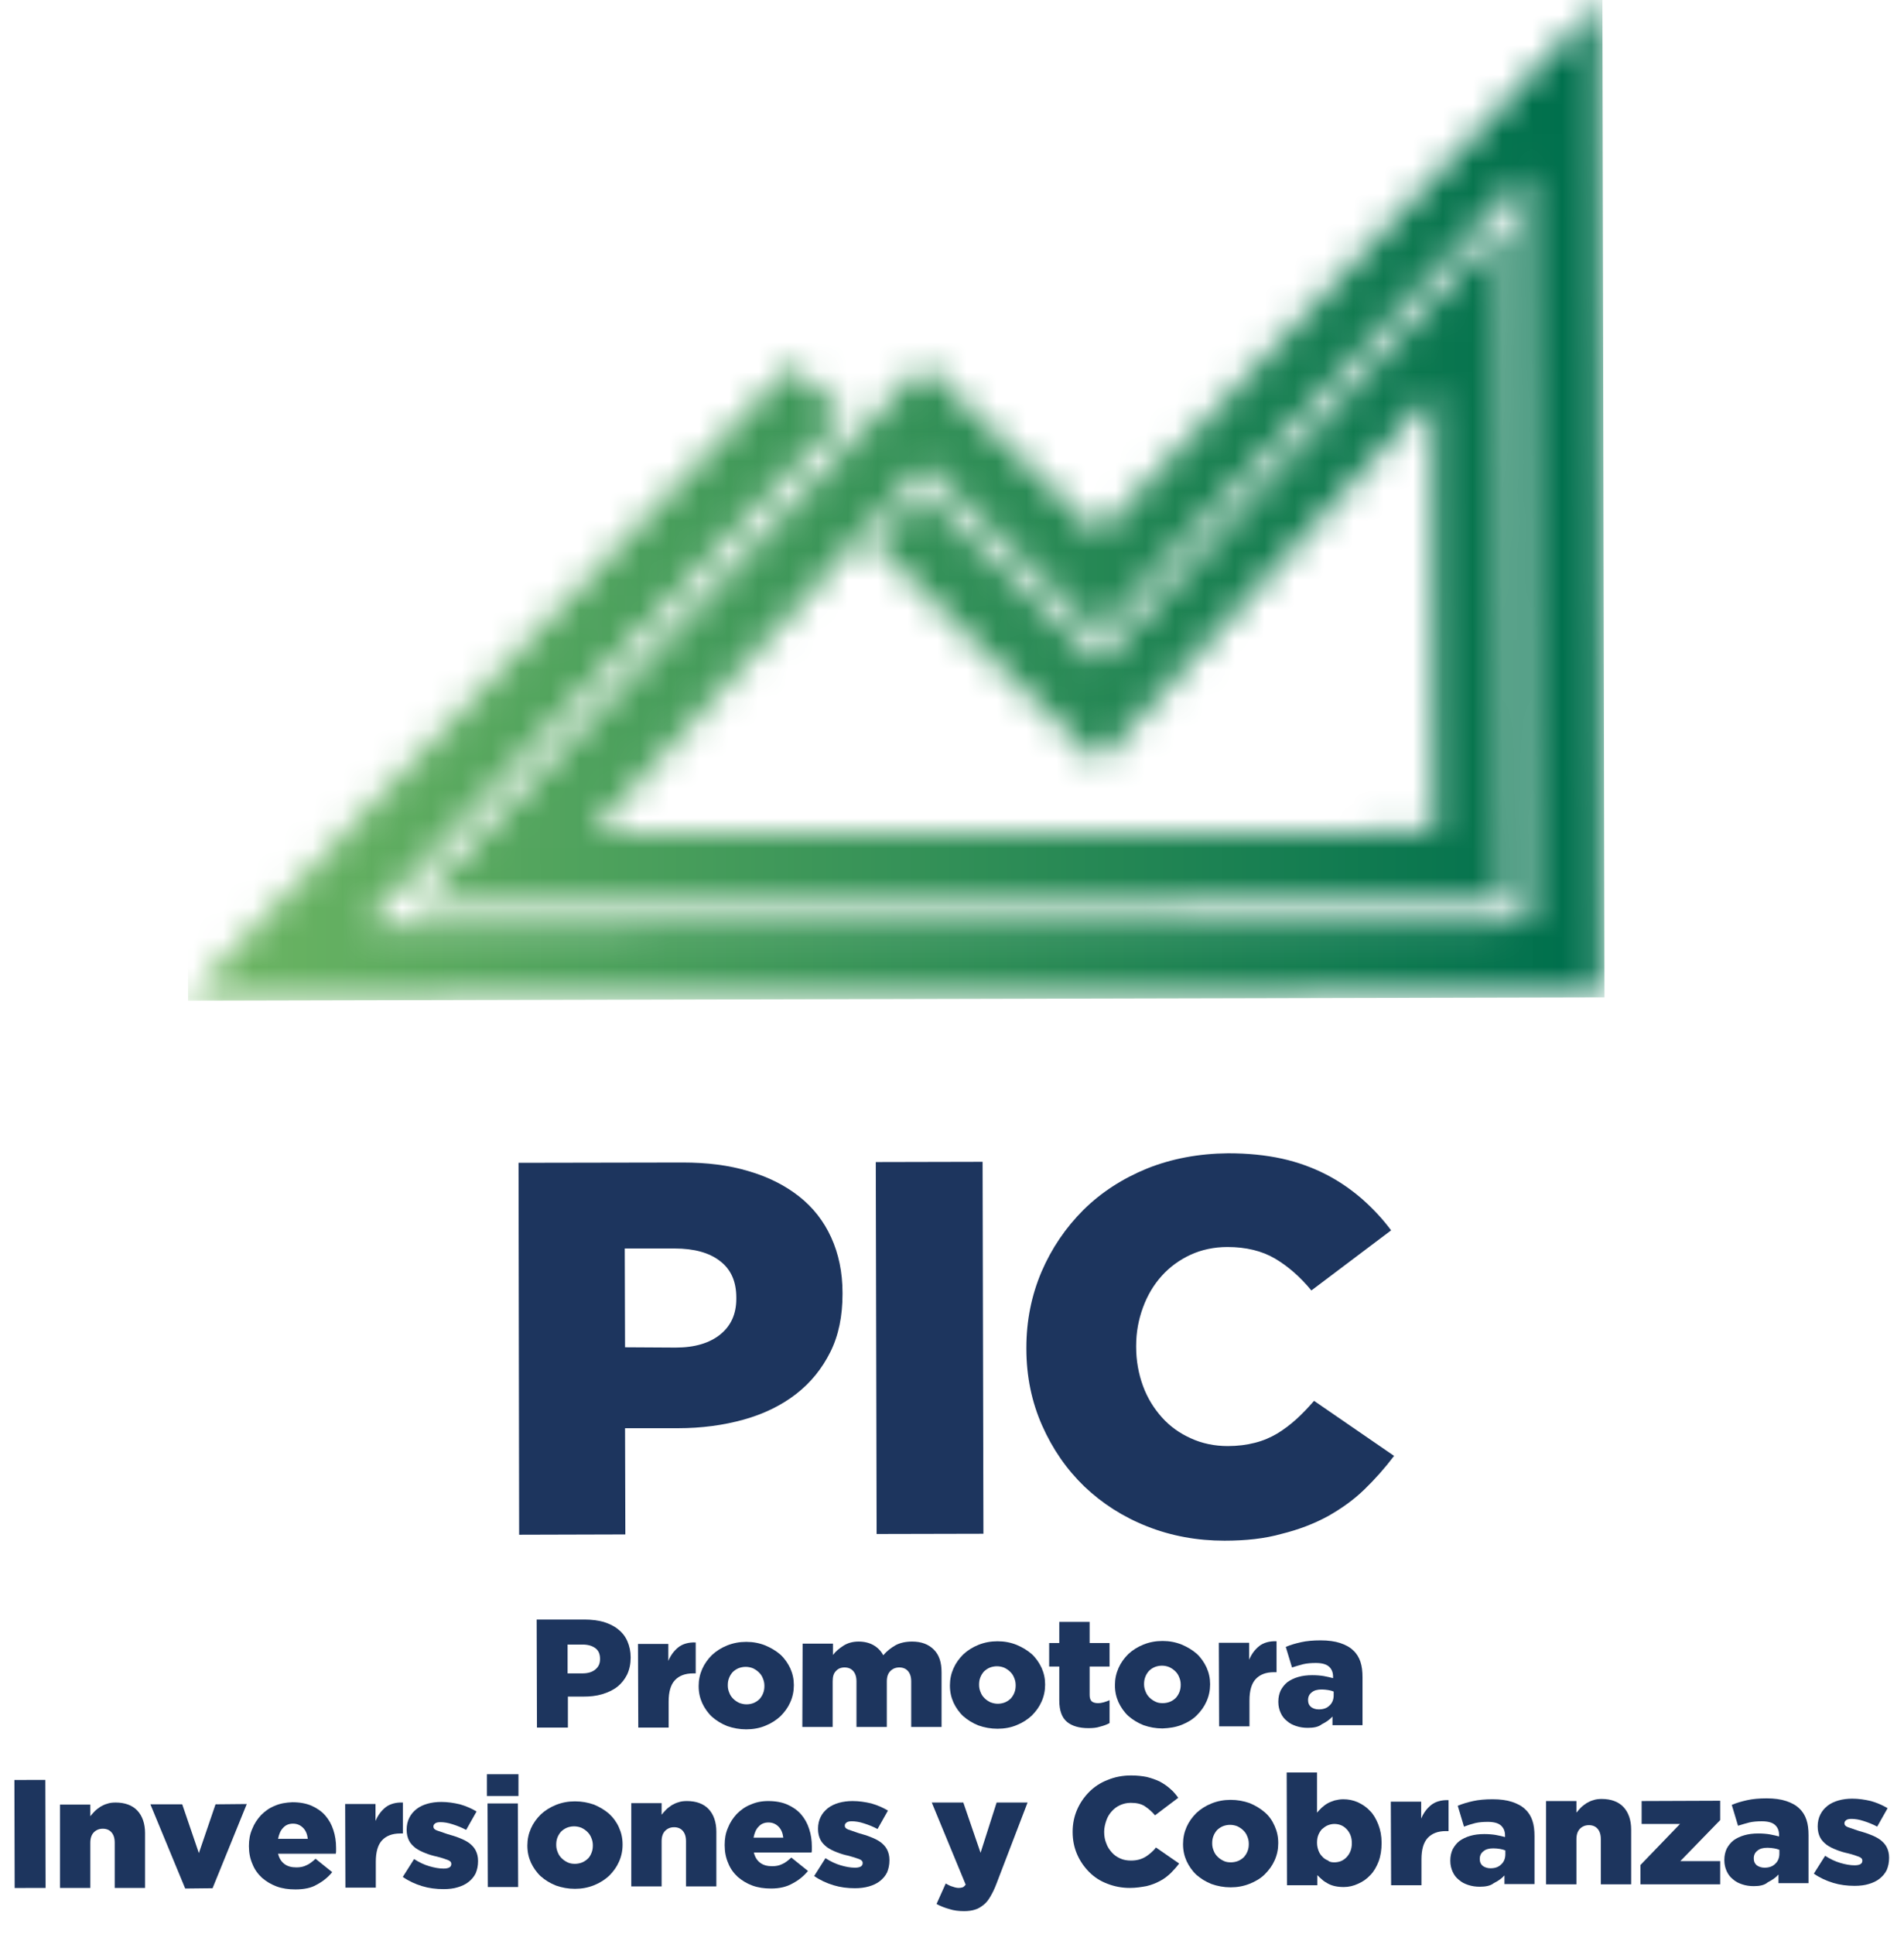
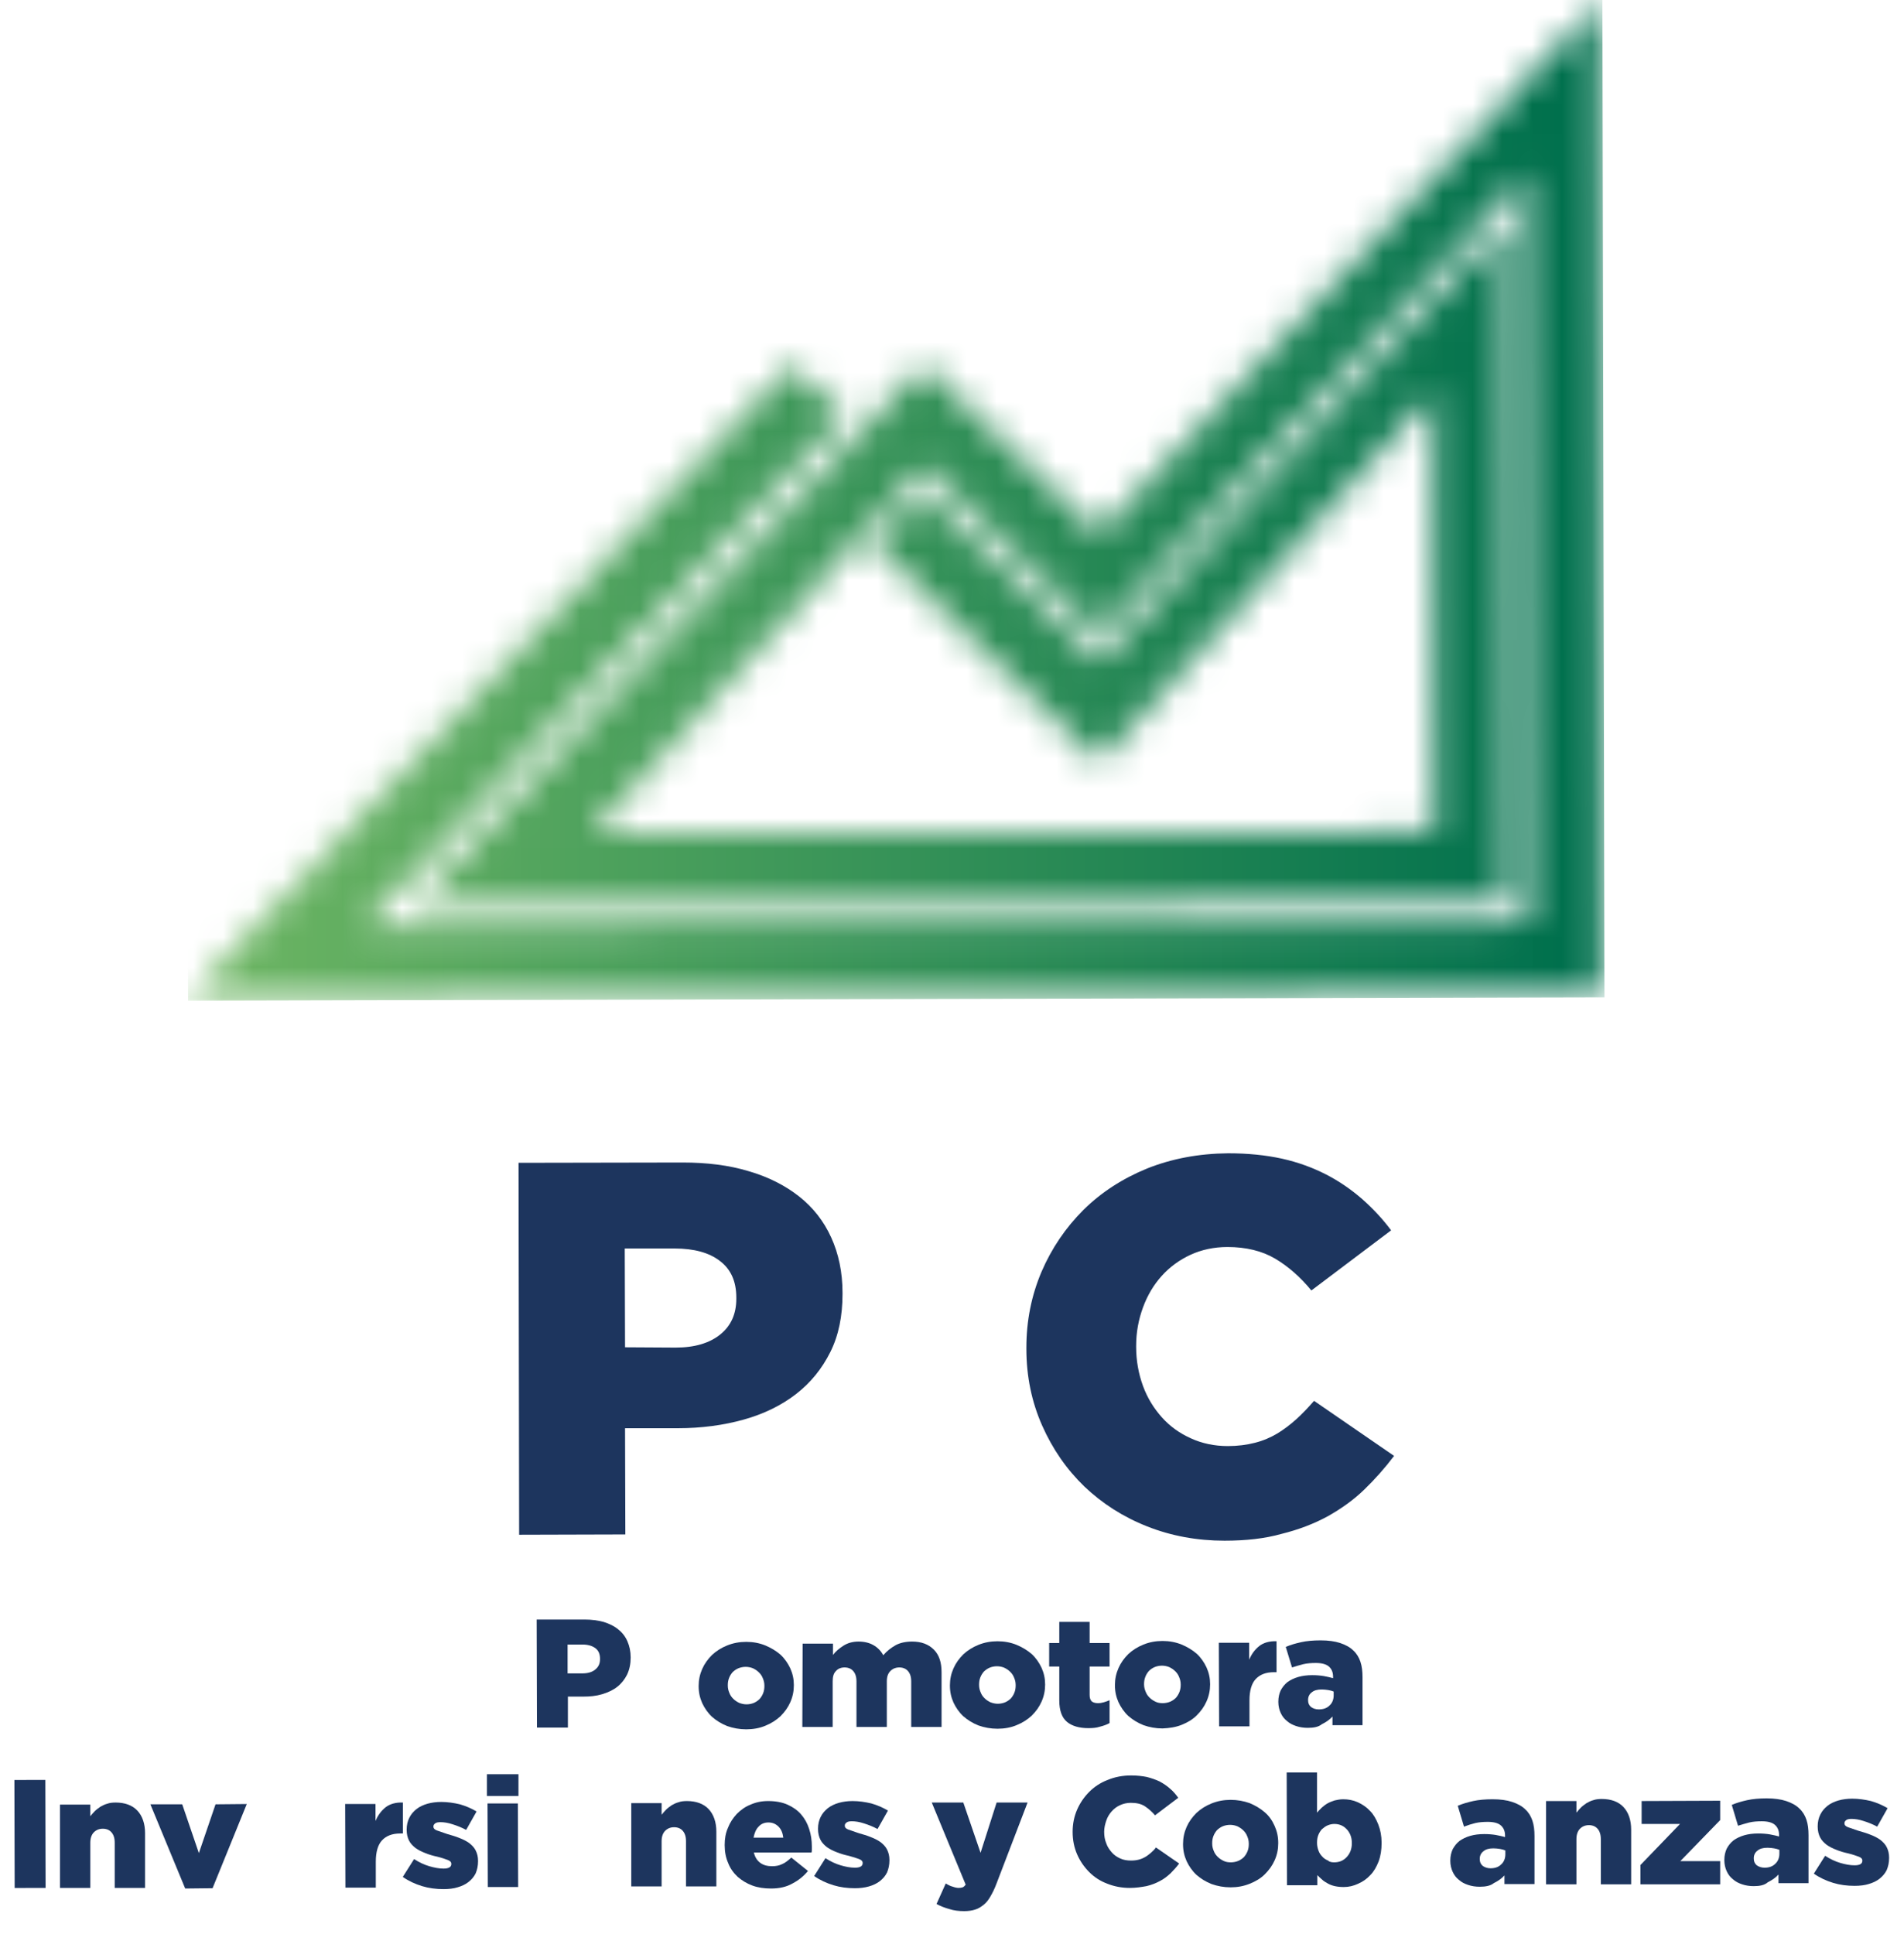
<svg xmlns="http://www.w3.org/2000/svg" width="64" height="65" viewBox="0 0 64 65" fill="none">
  <mask id="mask0_1845_33415" style="mask-type:luminance" maskUnits="userSpaceOnUse" x="6" y="0" width="48" height="34">
    <path d="M36.94 17.94L31.06 12.27L13.93 30.43L50.69 30.34L50.63 7.44L36.95 22.24L31.07 16.57L29.34 18.26L36.95 25.62L48.19 13.2L48.22 27.96L19.87 28.03L31.07 15.64L36.95 21.32L51.3 5.82L51.35 31.03L12.25 31.12L28.36 13.96L26.62 12.27L6.32 33.52L53.86 33.41L53.78 0.06L36.94 17.94Z" fill="white" />
  </mask>
  <g mask="url(#mask0_1845_33415)">
    <path d="M6.242 0.06L53.862 -0.05L53.932 33.52L6.322 33.63L6.242 0.06Z" fill="url(#paint0_linear_1845_33415)" />
  </g>
  <path d="M17.43 39.08L22.95 39.07C23.76 39.07 24.5 39.16 25.16 39.36C25.82 39.55 26.39 39.84 26.86 40.21C27.33 40.58 27.69 41.04 27.94 41.59C28.19 42.14 28.32 42.76 28.32 43.45V43.49C28.32 44.23 28.19 44.88 27.91 45.44C27.63 46 27.25 46.47 26.76 46.85C26.27 47.23 25.68 47.52 25 47.71C24.32 47.9 23.58 48 22.78 48H21.01L21.02 51.57L17.45 51.58L17.43 39.08ZM22.71 45.29C23.35 45.29 23.85 45.14 24.21 44.85C24.57 44.56 24.75 44.16 24.75 43.65V43.61C24.75 43.07 24.57 42.66 24.2 42.38C23.84 42.1 23.33 41.96 22.68 41.96H21L21.01 45.28L22.71 45.29Z" fill="#1D355E" />
-   <path d="M33.028 39.047L29.438 39.055L29.466 51.555L33.056 51.547L33.028 39.047Z" fill="#1D355E" />
  <path d="M41.16 51.78C40.24 51.78 39.37 51.62 38.56 51.3C37.75 50.98 37.05 50.53 36.45 49.96C35.85 49.38 35.38 48.7 35.03 47.91C34.68 47.12 34.5 46.26 34.5 45.33V45.29C34.5 44.39 34.67 43.54 35.01 42.74C35.35 41.95 35.82 41.26 36.42 40.66C37.02 40.07 37.73 39.61 38.56 39.27C39.39 38.94 40.29 38.77 41.28 38.76C41.94 38.76 42.54 38.82 43.09 38.94C43.63 39.06 44.12 39.24 44.57 39.47C45.02 39.7 45.42 39.98 45.79 40.3C46.15 40.62 46.48 40.97 46.76 41.35L44.08 43.37C43.71 42.92 43.3 42.56 42.86 42.3C42.42 42.04 41.88 41.91 41.26 41.91C40.81 41.91 40.39 42 40.02 42.17C39.65 42.34 39.32 42.58 39.05 42.88C38.78 43.18 38.57 43.53 38.42 43.94C38.27 44.35 38.19 44.77 38.19 45.23V45.27C38.19 45.73 38.27 46.17 38.42 46.58C38.57 46.99 38.79 47.34 39.06 47.64C39.33 47.94 39.65 48.17 40.03 48.34C40.4 48.51 40.82 48.6 41.27 48.6C41.6 48.6 41.91 48.56 42.18 48.49C42.46 48.42 42.71 48.31 42.93 48.18C43.16 48.04 43.37 47.88 43.57 47.7C43.77 47.52 43.97 47.31 44.17 47.08L46.86 48.93C46.55 49.34 46.22 49.71 45.86 50.06C45.5 50.41 45.09 50.7 44.63 50.96C44.17 51.21 43.65 51.41 43.08 51.55C42.52 51.71 41.87 51.78 41.16 51.78Z" fill="#1D355E" />
  <path d="M18.039 54.43H19.649C19.889 54.43 20.099 54.46 20.289 54.51C20.479 54.57 20.649 54.65 20.779 54.76C20.919 54.87 21.019 55 21.089 55.16C21.159 55.32 21.199 55.5 21.199 55.7V55.71C21.199 55.92 21.159 56.11 21.079 56.28C20.999 56.44 20.889 56.58 20.749 56.69C20.609 56.8 20.439 56.88 20.239 56.94C20.039 57 19.829 57.02 19.599 57.02H19.089V58.06H18.049L18.039 54.43ZM19.569 56.24C19.759 56.24 19.899 56.2 20.009 56.11C20.119 56.02 20.169 55.91 20.169 55.76V55.75C20.169 55.59 20.119 55.47 20.009 55.39C19.899 55.31 19.759 55.27 19.569 55.27H19.079V56.24H19.569Z" fill="#1D355E" />
-   <path d="M21.445 55.25H22.465V55.82C22.545 55.63 22.655 55.48 22.805 55.36C22.945 55.25 23.145 55.19 23.385 55.2V56.24H23.295C23.025 56.24 22.825 56.32 22.685 56.47C22.545 56.62 22.475 56.86 22.475 57.19V58.06H21.455L21.445 55.25Z" fill="#1D355E" />
  <path d="M25.084 58.12C24.854 58.12 24.644 58.08 24.444 58.01C24.244 57.93 24.084 57.83 23.934 57.7C23.794 57.57 23.684 57.41 23.604 57.24C23.524 57.06 23.484 56.88 23.484 56.67V56.66C23.484 56.46 23.524 56.27 23.604 56.09C23.684 55.91 23.794 55.76 23.934 55.62C24.074 55.49 24.244 55.38 24.444 55.3C24.644 55.22 24.854 55.18 25.084 55.18C25.314 55.18 25.524 55.22 25.724 55.3C25.914 55.38 26.084 55.48 26.234 55.61C26.374 55.74 26.484 55.9 26.564 56.07C26.644 56.25 26.684 56.43 26.684 56.63V56.64C26.684 56.84 26.644 57.03 26.564 57.21C26.484 57.39 26.374 57.54 26.234 57.68C26.094 57.81 25.924 57.92 25.724 58C25.534 58.08 25.314 58.12 25.084 58.12ZM25.094 57.28C25.184 57.28 25.274 57.26 25.344 57.23C25.414 57.2 25.484 57.15 25.534 57.1C25.584 57.04 25.624 56.98 25.654 56.9C25.684 56.82 25.694 56.75 25.694 56.66V56.65C25.694 56.56 25.674 56.48 25.644 56.41C25.614 56.33 25.574 56.27 25.514 56.21C25.454 56.15 25.394 56.11 25.314 56.07C25.244 56.04 25.154 56.02 25.064 56.02C24.974 56.02 24.884 56.04 24.814 56.07C24.744 56.1 24.674 56.15 24.624 56.2C24.574 56.26 24.534 56.32 24.504 56.4C24.474 56.48 24.464 56.55 24.464 56.64V56.65C24.464 56.74 24.484 56.82 24.514 56.89C24.544 56.97 24.584 57.03 24.644 57.09C24.704 57.15 24.764 57.19 24.844 57.23C24.924 57.26 25.004 57.28 25.094 57.28Z" fill="#1D355E" />
  <path d="M26.979 55.24H27.999V55.62C28.089 55.5 28.209 55.4 28.349 55.31C28.489 55.22 28.659 55.17 28.859 55.17C29.049 55.17 29.219 55.21 29.359 55.29C29.499 55.37 29.609 55.48 29.689 55.63C29.809 55.49 29.949 55.38 30.109 55.29C30.259 55.21 30.449 55.17 30.659 55.17C30.969 55.17 31.209 55.26 31.389 55.44C31.569 55.62 31.649 55.87 31.649 56.2V58.04H30.629V56.51C30.629 56.35 30.589 56.24 30.519 56.16C30.449 56.08 30.349 56.04 30.229 56.04C30.109 56.04 30.009 56.08 29.929 56.16C29.849 56.24 29.809 56.35 29.809 56.51V58.04H28.789V56.51C28.789 56.35 28.749 56.24 28.679 56.16C28.609 56.08 28.509 56.04 28.389 56.04C28.269 56.04 28.169 56.08 28.099 56.16C28.019 56.24 27.989 56.35 27.989 56.51V58.04H26.969L26.979 55.24Z" fill="#1D355E" />
  <path d="M33.53 58.1C33.3 58.1 33.09 58.06 32.89 57.99C32.69 57.91 32.53 57.81 32.38 57.68C32.24 57.55 32.13 57.39 32.05 57.22C31.97 57.04 31.93 56.86 31.93 56.65V56.64C31.93 56.44 31.97 56.25 32.05 56.07C32.13 55.89 32.24 55.74 32.38 55.6C32.52 55.47 32.69 55.36 32.89 55.28C33.09 55.2 33.3 55.16 33.53 55.16C33.76 55.16 33.97 55.2 34.17 55.28C34.36 55.36 34.53 55.46 34.68 55.59C34.82 55.72 34.93 55.88 35.01 56.05C35.09 56.23 35.13 56.41 35.13 56.61V56.62C35.13 56.82 35.09 57.01 35.01 57.19C34.93 57.37 34.82 57.52 34.68 57.66C34.54 57.79 34.37 57.9 34.17 57.98C33.98 58.06 33.76 58.1 33.53 58.1ZM33.54 57.26C33.63 57.26 33.72 57.24 33.79 57.21C33.86 57.18 33.93 57.13 33.98 57.08C34.03 57.02 34.07 56.96 34.1 56.88C34.13 56.8 34.14 56.73 34.14 56.64V56.63C34.14 56.54 34.12 56.46 34.09 56.39C34.06 56.31 34.02 56.25 33.96 56.19C33.9 56.13 33.84 56.09 33.76 56.05C33.69 56.02 33.6 56 33.51 56C33.42 56 33.33 56.02 33.26 56.05C33.19 56.08 33.12 56.13 33.07 56.18C33.02 56.24 32.98 56.3 32.95 56.38C32.92 56.46 32.91 56.53 32.91 56.62V56.63C32.91 56.72 32.93 56.8 32.96 56.87C32.99 56.95 33.03 57.01 33.09 57.07C33.15 57.13 33.21 57.17 33.29 57.21C33.37 57.24 33.45 57.26 33.54 57.26Z" fill="#1D355E" />
  <path d="M36.586 58.08C36.276 58.08 36.036 58.01 35.866 57.87C35.696 57.73 35.606 57.49 35.606 57.15V56.01H35.266V55.22H35.606V54.51H36.626V55.22H37.296V56.01H36.626V56.96C36.626 57.06 36.646 57.13 36.696 57.18C36.746 57.22 36.816 57.24 36.906 57.24C36.976 57.24 37.036 57.23 37.106 57.21C37.166 57.19 37.236 57.17 37.296 57.14V57.91C37.206 57.96 37.096 58 36.976 58.03C36.856 58.07 36.726 58.08 36.586 58.08Z" fill="#1D355E" />
  <path d="M39.077 58.09C38.846 58.09 38.637 58.05 38.437 57.98C38.237 57.9 38.077 57.8 37.926 57.67C37.786 57.54 37.677 57.38 37.597 57.21C37.517 57.03 37.477 56.85 37.477 56.64V56.63C37.477 56.43 37.517 56.24 37.597 56.06C37.677 55.88 37.786 55.73 37.926 55.59C38.066 55.46 38.237 55.35 38.437 55.27C38.637 55.19 38.846 55.15 39.077 55.15C39.306 55.15 39.517 55.19 39.717 55.27C39.907 55.35 40.077 55.45 40.227 55.58C40.367 55.71 40.477 55.87 40.556 56.04C40.636 56.22 40.676 56.4 40.676 56.6V56.61C40.676 56.81 40.636 57 40.556 57.18C40.477 57.36 40.367 57.51 40.227 57.65C40.087 57.79 39.917 57.89 39.717 57.97C39.517 58.05 39.306 58.08 39.077 58.09ZM39.087 57.24C39.176 57.24 39.267 57.22 39.337 57.19C39.407 57.16 39.477 57.11 39.527 57.06C39.577 57 39.617 56.94 39.647 56.86C39.676 56.78 39.687 56.71 39.687 56.62V56.61C39.687 56.52 39.667 56.44 39.637 56.37C39.607 56.29 39.567 56.23 39.507 56.17C39.447 56.11 39.386 56.07 39.306 56.03C39.236 56 39.147 55.98 39.056 55.98C38.967 55.98 38.877 56 38.806 56.03C38.736 56.06 38.666 56.11 38.617 56.16C38.566 56.22 38.527 56.28 38.497 56.36C38.467 56.44 38.456 56.51 38.456 56.6V56.61C38.456 56.7 38.477 56.78 38.507 56.85C38.537 56.93 38.577 56.99 38.637 57.05C38.697 57.11 38.757 57.15 38.837 57.19C38.916 57.23 38.996 57.24 39.087 57.24Z" fill="#1D355E" />
  <path d="M40.969 55.21H41.989V55.78C42.069 55.59 42.179 55.44 42.329 55.32C42.469 55.21 42.669 55.15 42.909 55.16V56.2H42.819C42.549 56.2 42.349 56.28 42.209 56.43C42.069 56.58 41.999 56.82 41.999 57.15V58.02H40.979L40.969 55.21Z" fill="#1D355E" />
  <path d="M43.959 58.07C43.819 58.07 43.689 58.05 43.569 58.01C43.449 57.97 43.349 57.92 43.259 57.84C43.169 57.77 43.099 57.68 43.049 57.57C42.999 57.46 42.969 57.34 42.969 57.2V57.19C42.969 57.04 42.999 56.92 43.049 56.81C43.109 56.7 43.179 56.61 43.279 56.53C43.379 56.46 43.499 56.4 43.639 56.36C43.779 56.32 43.929 56.3 44.109 56.3C44.249 56.3 44.379 56.31 44.499 56.33C44.619 56.35 44.729 56.38 44.809 56.4V56.35C44.809 56.2 44.759 56.09 44.669 56.01C44.579 55.93 44.429 55.89 44.229 55.89C44.079 55.89 43.939 55.9 43.809 55.93C43.689 55.96 43.559 56 43.429 56.04L43.219 55.35C43.379 55.28 43.559 55.23 43.739 55.19C43.919 55.15 44.139 55.13 44.389 55.13C44.649 55.13 44.869 55.16 45.049 55.22C45.229 55.28 45.379 55.36 45.489 55.47C45.599 55.57 45.679 55.7 45.729 55.85C45.779 56 45.799 56.17 45.799 56.37V57.98H44.789V57.69C44.689 57.8 44.569 57.88 44.429 57.95C44.319 58.04 44.159 58.07 43.959 58.07ZM44.329 57.45C44.479 57.45 44.599 57.41 44.689 57.32C44.779 57.24 44.829 57.12 44.829 56.98V56.85C44.779 56.83 44.719 56.81 44.649 56.8C44.579 56.79 44.509 56.78 44.429 56.78C44.279 56.78 44.169 56.81 44.089 56.88C44.009 56.94 43.969 57.03 43.969 57.13V57.14C43.969 57.24 43.999 57.31 44.069 57.37C44.139 57.42 44.219 57.45 44.329 57.45Z" fill="#1D355E" />
  <path d="M1.524 59.82L0.484 59.822L0.493 63.452L1.533 63.45L1.524 59.82Z" fill="#1D355E" />
  <path d="M2.016 60.65H3.036V61.04C3.086 60.98 3.136 60.92 3.186 60.87C3.246 60.81 3.306 60.77 3.376 60.72C3.446 60.68 3.526 60.64 3.606 60.62C3.686 60.59 3.786 60.58 3.886 60.58C4.196 60.58 4.446 60.67 4.616 60.85C4.786 61.03 4.876 61.29 4.876 61.61V63.45H3.856V61.93C3.856 61.77 3.816 61.66 3.746 61.58C3.676 61.5 3.576 61.46 3.456 61.46C3.336 61.46 3.236 61.5 3.156 61.58C3.076 61.66 3.036 61.78 3.036 61.93V63.45H2.016V60.65Z" fill="#1D355E" />
  <path d="M5.055 60.64H6.125L6.685 62.28L7.245 60.64L8.295 60.63L7.145 63.46L6.225 63.47L5.055 60.64Z" fill="#1D355E" />
-   <path d="M9.927 63.5C9.697 63.5 9.487 63.47 9.297 63.4C9.107 63.33 8.947 63.23 8.807 63.11C8.667 62.98 8.557 62.83 8.487 62.65C8.407 62.47 8.367 62.27 8.367 62.05V62.04C8.367 61.84 8.397 61.65 8.477 61.47C8.547 61.29 8.647 61.14 8.777 61C8.907 60.87 9.057 60.76 9.237 60.69C9.417 60.61 9.607 60.58 9.827 60.57C10.077 60.57 10.297 60.61 10.477 60.69C10.657 60.77 10.817 60.88 10.937 61.02C11.057 61.16 11.147 61.32 11.207 61.51C11.267 61.69 11.297 61.89 11.297 62.1C11.297 62.13 11.297 62.16 11.297 62.2C11.297 62.23 11.297 62.27 11.287 62.3H9.347C9.387 62.46 9.457 62.57 9.567 62.65C9.677 62.73 9.807 62.76 9.967 62.76C10.087 62.76 10.197 62.74 10.297 62.69C10.397 62.65 10.497 62.57 10.607 62.47L11.167 62.92C11.027 63.09 10.857 63.23 10.647 63.34C10.467 63.45 10.217 63.5 9.927 63.5ZM10.347 61.8C10.327 61.64 10.277 61.52 10.187 61.43C10.097 61.34 9.987 61.29 9.847 61.29C9.707 61.29 9.597 61.34 9.517 61.43C9.427 61.52 9.377 61.65 9.347 61.8H10.347Z" fill="#1D355E" />
  <path d="M11.602 60.63H12.622V61.2C12.702 61.01 12.812 60.86 12.961 60.74C13.101 60.63 13.302 60.57 13.542 60.58V61.62H13.452C13.182 61.62 12.982 61.7 12.842 61.85C12.702 62 12.632 62.24 12.632 62.57V63.44H11.611L11.602 60.63Z" fill="#1D355E" />
  <path d="M14.909 63.49C14.659 63.49 14.419 63.46 14.189 63.39C13.959 63.32 13.739 63.22 13.539 63.08L13.919 62.48C14.089 62.59 14.259 62.67 14.429 62.72C14.599 62.77 14.759 62.8 14.909 62.8C15.079 62.8 15.169 62.75 15.169 62.65V62.64C15.169 62.58 15.129 62.54 15.049 62.51C14.969 62.48 14.859 62.44 14.699 62.4C14.559 62.37 14.419 62.33 14.299 62.28C14.169 62.23 14.069 62.18 13.969 62.11C13.879 62.04 13.799 61.96 13.749 61.86C13.699 61.76 13.669 61.64 13.669 61.5V61.49C13.669 61.34 13.699 61.21 13.759 61.09C13.819 60.97 13.899 60.88 13.999 60.8C14.099 60.72 14.229 60.66 14.369 60.62C14.509 60.58 14.669 60.56 14.829 60.56C15.039 60.56 15.249 60.59 15.459 60.64C15.669 60.7 15.849 60.78 16.019 60.88L15.669 61.5C15.519 61.42 15.369 61.36 15.209 61.31C15.059 61.26 14.919 61.24 14.809 61.24C14.729 61.24 14.669 61.25 14.629 61.28C14.589 61.31 14.569 61.34 14.569 61.38V61.39C14.569 61.45 14.609 61.49 14.689 61.52C14.769 61.55 14.889 61.59 15.039 61.64C15.179 61.68 15.319 61.72 15.439 61.77C15.569 61.82 15.669 61.87 15.769 61.94C15.859 62.01 15.939 62.09 15.989 62.19C16.039 62.29 16.069 62.4 16.069 62.54V62.55C16.069 62.71 16.039 62.84 15.989 62.96C15.929 63.08 15.849 63.17 15.749 63.25C15.649 63.33 15.519 63.39 15.379 63.43C15.249 63.47 15.089 63.49 14.909 63.49Z" fill="#1D355E" />
  <path d="M16.367 59.63H17.427V60.36H16.367V59.63ZM16.387 60.61H17.407L17.417 63.42H16.397L16.387 60.61Z" fill="#1D355E" />
-   <path d="M19.326 63.48C19.096 63.48 18.887 63.44 18.687 63.37C18.487 63.29 18.326 63.19 18.177 63.06C18.037 62.93 17.927 62.77 17.847 62.6C17.767 62.42 17.727 62.24 17.727 62.03V62.02C17.727 61.82 17.767 61.63 17.847 61.45C17.927 61.27 18.037 61.12 18.177 60.98C18.317 60.85 18.487 60.74 18.687 60.66C18.887 60.58 19.096 60.54 19.326 60.54C19.556 60.54 19.767 60.58 19.967 60.65C20.157 60.73 20.327 60.83 20.477 60.96C20.617 61.09 20.727 61.24 20.806 61.42C20.887 61.6 20.927 61.78 20.927 61.99V62C20.927 62.2 20.887 62.39 20.806 62.57C20.727 62.75 20.617 62.9 20.477 63.04C20.337 63.17 20.167 63.28 19.967 63.36C19.767 63.44 19.556 63.48 19.326 63.48ZM19.326 62.64C19.416 62.64 19.506 62.62 19.576 62.59C19.646 62.56 19.716 62.51 19.767 62.46C19.817 62.41 19.857 62.34 19.887 62.26C19.917 62.18 19.927 62.11 19.927 62.02V62.01C19.927 61.92 19.907 61.84 19.877 61.77C19.847 61.69 19.807 61.63 19.747 61.57C19.687 61.51 19.627 61.47 19.547 61.43C19.477 61.4 19.387 61.38 19.297 61.38C19.206 61.38 19.116 61.4 19.047 61.43C18.977 61.46 18.907 61.51 18.857 61.56C18.806 61.62 18.767 61.68 18.736 61.76C18.706 61.84 18.697 61.91 18.697 62V62.01C18.697 62.1 18.717 62.18 18.747 62.25C18.777 62.33 18.817 62.39 18.877 62.45C18.937 62.51 18.997 62.55 19.076 62.59C19.157 62.63 19.247 62.64 19.326 62.64Z" fill="#1D355E" />
  <path d="M21.219 60.6H22.239V60.99C22.289 60.93 22.339 60.87 22.389 60.82C22.449 60.76 22.509 60.72 22.579 60.67C22.649 60.63 22.729 60.59 22.809 60.57C22.889 60.54 22.989 60.53 23.089 60.53C23.399 60.53 23.649 60.62 23.819 60.8C23.989 60.98 24.079 61.24 24.079 61.56V63.4H23.059V61.88C23.059 61.72 23.019 61.61 22.949 61.53C22.879 61.45 22.779 61.41 22.659 61.41C22.539 61.41 22.439 61.45 22.359 61.53C22.279 61.61 22.239 61.73 22.239 61.88V63.4H21.219V60.6Z" fill="#1D355E" />
  <path d="M25.919 63.47C25.689 63.47 25.479 63.44 25.289 63.37C25.099 63.3 24.939 63.2 24.799 63.08C24.659 62.95 24.549 62.8 24.479 62.62C24.399 62.44 24.359 62.24 24.359 62.02V62C24.359 61.8 24.389 61.61 24.469 61.43C24.539 61.25 24.639 61.1 24.769 60.96C24.899 60.83 25.049 60.72 25.229 60.65C25.409 60.57 25.599 60.53 25.819 60.53C26.069 60.53 26.289 60.57 26.469 60.65C26.649 60.73 26.809 60.84 26.929 60.98C27.049 61.12 27.139 61.28 27.199 61.47C27.259 61.65 27.289 61.85 27.289 62.06C27.289 62.09 27.289 62.12 27.289 62.16C27.289 62.19 27.289 62.23 27.279 62.26H25.339C25.379 62.42 25.449 62.53 25.559 62.61C25.669 62.69 25.799 62.72 25.959 62.72C26.079 62.72 26.189 62.7 26.289 62.65C26.389 62.61 26.489 62.53 26.599 62.43L27.159 62.88C27.019 63.05 26.849 63.19 26.639 63.3C26.449 63.41 26.209 63.47 25.919 63.47ZM26.329 61.76C26.309 61.6 26.259 61.48 26.169 61.39C26.079 61.3 25.969 61.25 25.829 61.25C25.689 61.25 25.579 61.3 25.499 61.39C25.409 61.48 25.359 61.61 25.329 61.76H26.329Z" fill="#1D355E" />
  <path d="M28.737 63.46C28.487 63.46 28.247 63.43 28.017 63.36C27.787 63.29 27.567 63.19 27.367 63.05L27.747 62.45C27.917 62.56 28.087 62.64 28.257 62.69C28.427 62.74 28.587 62.77 28.737 62.77C28.907 62.77 28.997 62.72 28.997 62.62V62.61C28.997 62.55 28.957 62.51 28.877 62.48C28.797 62.45 28.677 62.41 28.527 62.37C28.387 62.34 28.247 62.3 28.127 62.25C27.997 62.2 27.897 62.15 27.797 62.08C27.707 62.01 27.627 61.93 27.577 61.83C27.527 61.73 27.497 61.61 27.497 61.47V61.46C27.497 61.31 27.527 61.18 27.587 61.06C27.647 60.94 27.727 60.85 27.827 60.77C27.927 60.69 28.057 60.63 28.197 60.59C28.337 60.55 28.497 60.53 28.657 60.53C28.867 60.53 29.077 60.56 29.287 60.61C29.497 60.67 29.677 60.75 29.847 60.85L29.497 61.47C29.347 61.39 29.197 61.33 29.037 61.28C28.887 61.23 28.747 61.21 28.637 61.21C28.557 61.21 28.497 61.22 28.457 61.25C28.417 61.28 28.397 61.31 28.397 61.35V61.36C28.397 61.42 28.437 61.46 28.517 61.49C28.597 61.52 28.717 61.56 28.867 61.61C29.007 61.65 29.147 61.69 29.267 61.74C29.397 61.79 29.497 61.84 29.597 61.91C29.687 61.98 29.767 62.06 29.817 62.16C29.867 62.26 29.897 62.37 29.897 62.51V62.52C29.897 62.68 29.867 62.81 29.817 62.93C29.757 63.05 29.677 63.14 29.577 63.22C29.477 63.3 29.347 63.36 29.207 63.4C29.067 63.44 28.907 63.46 28.737 63.46Z" fill="#1D355E" />
  <path d="M32.41 64.23C32.23 64.23 32.06 64.21 31.91 64.16C31.76 64.12 31.61 64.06 31.48 63.99L31.79 63.3C31.87 63.35 31.95 63.39 32.03 63.41C32.11 63.44 32.18 63.45 32.23 63.45C32.28 63.45 32.32 63.44 32.36 63.43C32.4 63.41 32.43 63.38 32.46 63.34L31.32 60.58H32.38L32.96 62.27L33.5 60.58H34.54L33.49 63.32C33.43 63.48 33.36 63.62 33.29 63.74C33.22 63.86 33.15 63.95 33.06 64.02C32.97 64.09 32.88 64.15 32.77 64.18C32.68 64.21 32.55 64.23 32.41 64.23Z" fill="#1D355E" />
  <path d="M37.975 63.45C37.705 63.45 37.455 63.4 37.225 63.31C36.985 63.22 36.785 63.09 36.615 62.92C36.445 62.75 36.305 62.55 36.205 62.32C36.105 62.09 36.055 61.84 36.055 61.57V61.56C36.055 61.3 36.105 61.05 36.205 60.82C36.305 60.59 36.445 60.39 36.615 60.22C36.785 60.05 36.995 59.91 37.235 59.82C37.475 59.72 37.735 59.67 38.025 59.67C38.215 59.67 38.395 59.69 38.545 59.72C38.705 59.76 38.845 59.81 38.975 59.87C39.105 59.94 39.225 60.02 39.325 60.11C39.435 60.2 39.525 60.31 39.605 60.42L38.825 61.01C38.715 60.88 38.595 60.78 38.475 60.7C38.345 60.62 38.195 60.59 38.005 60.59C37.875 60.59 37.755 60.62 37.645 60.67C37.535 60.72 37.445 60.79 37.365 60.88C37.285 60.97 37.225 61.07 37.185 61.19C37.145 61.31 37.115 61.43 37.115 61.56V61.57C37.115 61.7 37.135 61.83 37.185 61.95C37.225 62.07 37.295 62.17 37.375 62.26C37.455 62.35 37.545 62.41 37.655 62.46C37.765 62.51 37.885 62.53 38.015 62.53C38.115 62.53 38.195 62.52 38.275 62.5C38.355 62.48 38.425 62.45 38.495 62.41C38.565 62.37 38.625 62.32 38.685 62.27C38.745 62.22 38.805 62.16 38.855 62.09L39.635 62.63C39.545 62.75 39.445 62.86 39.345 62.96C39.235 63.06 39.125 63.15 38.985 63.22C38.855 63.29 38.705 63.35 38.535 63.39C38.365 63.42 38.185 63.45 37.975 63.45Z" fill="#1D355E" />
  <path d="M41.366 63.43C41.136 63.43 40.926 63.39 40.726 63.32C40.526 63.24 40.366 63.14 40.216 63.01C40.076 62.88 39.966 62.72 39.886 62.55C39.806 62.37 39.766 62.19 39.766 61.98V61.97C39.766 61.77 39.806 61.58 39.886 61.4C39.966 61.22 40.076 61.07 40.216 60.93C40.356 60.8 40.526 60.69 40.726 60.61C40.926 60.53 41.136 60.49 41.366 60.49C41.596 60.49 41.806 60.53 42.006 60.6C42.196 60.68 42.366 60.78 42.516 60.91C42.666 61.04 42.766 61.19 42.846 61.37C42.926 61.55 42.966 61.73 42.966 61.94V61.95C42.966 62.15 42.926 62.34 42.846 62.52C42.766 62.7 42.656 62.85 42.516 62.99C42.376 63.13 42.206 63.23 42.006 63.31C41.806 63.39 41.596 63.43 41.366 63.43ZM41.376 62.59C41.466 62.59 41.556 62.57 41.626 62.54C41.696 62.51 41.766 62.46 41.816 62.41C41.866 62.35 41.906 62.29 41.936 62.21C41.966 62.13 41.976 62.06 41.976 61.97V61.96C41.976 61.87 41.956 61.79 41.926 61.72C41.896 61.64 41.856 61.58 41.796 61.52C41.736 61.46 41.676 61.42 41.596 61.38C41.526 61.35 41.436 61.33 41.346 61.33C41.256 61.33 41.166 61.35 41.096 61.38C41.026 61.41 40.956 61.46 40.906 61.51C40.856 61.57 40.816 61.63 40.786 61.71C40.756 61.79 40.746 61.86 40.746 61.95V61.96C40.746 62.05 40.766 62.13 40.796 62.2C40.826 62.28 40.866 62.34 40.926 62.4C40.986 62.46 41.046 62.5 41.126 62.54C41.206 62.58 41.286 62.59 41.376 62.59Z" fill="#1D355E" />
  <path d="M45.17 63.42C45.06 63.42 44.96 63.41 44.87 63.39C44.78 63.37 44.7 63.34 44.63 63.3C44.56 63.26 44.49 63.22 44.44 63.17C44.38 63.12 44.33 63.07 44.28 63.02V63.36H43.26L43.25 59.57H44.27V60.92C44.32 60.86 44.37 60.81 44.43 60.75C44.49 60.7 44.55 60.65 44.62 60.61C44.69 60.57 44.77 60.54 44.86 60.51C44.95 60.49 45.04 60.47 45.15 60.47C45.32 60.47 45.48 60.5 45.64 60.57C45.79 60.64 45.93 60.73 46.05 60.86C46.17 60.98 46.26 61.14 46.33 61.32C46.4 61.5 46.44 61.7 46.44 61.93V61.94C46.44 62.17 46.41 62.37 46.34 62.56C46.27 62.74 46.18 62.9 46.06 63.02C45.94 63.15 45.81 63.24 45.65 63.31C45.5 63.38 45.34 63.42 45.17 63.42ZM44.85 62.59C45.02 62.59 45.16 62.53 45.27 62.41C45.38 62.29 45.44 62.14 45.44 61.95V61.94C45.44 61.75 45.38 61.6 45.27 61.48C45.16 61.36 45.02 61.3 44.85 61.3C44.77 61.3 44.69 61.32 44.62 61.35C44.55 61.38 44.49 61.43 44.43 61.48C44.38 61.54 44.34 61.6 44.31 61.68C44.28 61.76 44.27 61.84 44.27 61.93V61.94C44.27 62.03 44.29 62.12 44.32 62.2C44.35 62.28 44.39 62.34 44.45 62.4C44.5 62.46 44.57 62.5 44.64 62.53C44.69 62.58 44.77 62.59 44.85 62.59Z" fill="#1D355E" />
-   <path d="M46.75 60.55H47.77V61.12C47.85 60.93 47.96 60.78 48.11 60.66C48.25 60.55 48.45 60.49 48.69 60.5V61.54H48.6C48.33 61.54 48.13 61.62 47.99 61.77C47.85 61.92 47.78 62.16 47.78 62.49V63.36H46.76L46.75 60.55Z" fill="#1D355E" />
  <path d="M49.74 63.41C49.6 63.41 49.47 63.39 49.35 63.35C49.23 63.31 49.13 63.26 49.04 63.18C48.95 63.11 48.88 63.02 48.83 62.91C48.78 62.8 48.75 62.68 48.75 62.54V62.53C48.75 62.38 48.78 62.26 48.83 62.15C48.89 62.04 48.96 61.95 49.06 61.87C49.16 61.8 49.28 61.74 49.42 61.7C49.56 61.66 49.71 61.64 49.89 61.64C50.03 61.64 50.16 61.65 50.28 61.67C50.4 61.69 50.51 61.72 50.59 61.74V61.69C50.59 61.54 50.54 61.43 50.45 61.35C50.36 61.27 50.21 61.23 50.01 61.23C49.86 61.23 49.72 61.24 49.59 61.27C49.47 61.3 49.34 61.34 49.21 61.39L49 60.69C49.16 60.62 49.34 60.57 49.52 60.53C49.7 60.49 49.92 60.47 50.17 60.47C50.43 60.47 50.65 60.5 50.83 60.56C51.01 60.62 51.16 60.7 51.27 60.81C51.38 60.91 51.46 61.04 51.51 61.19C51.56 61.34 51.58 61.51 51.58 61.71V63.32H50.57V63.03C50.47 63.14 50.35 63.22 50.21 63.29C50.1 63.38 49.93 63.41 49.74 63.41ZM50.1 62.79C50.25 62.79 50.37 62.75 50.46 62.66C50.55 62.58 50.6 62.46 50.6 62.32V62.19C50.55 62.17 50.49 62.15 50.42 62.14C50.35 62.13 50.28 62.12 50.2 62.12C50.05 62.12 49.94 62.15 49.86 62.22C49.78 62.28 49.74 62.37 49.74 62.47V62.48C49.74 62.58 49.77 62.65 49.84 62.71C49.91 62.76 50 62.79 50.1 62.79Z" fill="#1D355E" />
  <path d="M51.969 60.53H52.989V60.92C53.039 60.86 53.089 60.8 53.139 60.75C53.199 60.69 53.259 60.65 53.329 60.6C53.399 60.56 53.479 60.52 53.559 60.5C53.639 60.47 53.739 60.46 53.839 60.46C54.149 60.46 54.399 60.55 54.569 60.73C54.739 60.91 54.829 61.17 54.829 61.49V63.33H53.809V61.81C53.809 61.65 53.769 61.54 53.699 61.46C53.629 61.38 53.529 61.34 53.409 61.34C53.289 61.34 53.189 61.38 53.109 61.46C53.029 61.54 52.989 61.66 52.989 61.81V63.33H51.969V60.53Z" fill="#1D355E" />
  <path d="M55.141 62.68L56.471 61.3H55.181V60.53L57.821 60.52V61.17L56.481 62.55H57.821V63.33H55.141V62.68Z" fill="#1D355E" />
  <path d="M58.951 63.39C58.811 63.39 58.681 63.37 58.561 63.33C58.441 63.29 58.341 63.24 58.251 63.16C58.161 63.09 58.091 63 58.041 62.89C57.991 62.78 57.961 62.66 57.961 62.52V62.51C57.961 62.36 57.991 62.24 58.041 62.13C58.101 62.02 58.171 61.93 58.271 61.85C58.371 61.78 58.491 61.72 58.631 61.68C58.771 61.64 58.921 61.62 59.101 61.62C59.241 61.62 59.371 61.63 59.491 61.65C59.611 61.67 59.721 61.7 59.801 61.72V61.67C59.801 61.52 59.751 61.41 59.661 61.33C59.571 61.25 59.421 61.21 59.221 61.21C59.071 61.21 58.931 61.22 58.801 61.25C58.681 61.28 58.551 61.32 58.421 61.36L58.211 60.66C58.371 60.59 58.551 60.54 58.731 60.5C58.911 60.46 59.131 60.44 59.381 60.44C59.641 60.44 59.861 60.47 60.041 60.53C60.221 60.59 60.371 60.67 60.481 60.78C60.591 60.88 60.671 61.01 60.721 61.16C60.771 61.31 60.791 61.48 60.791 61.68V63.29H59.781V63C59.681 63.11 59.561 63.19 59.421 63.26C59.311 63.36 59.141 63.39 58.951 63.39ZM59.311 62.77C59.461 62.77 59.581 62.73 59.671 62.64C59.761 62.56 59.811 62.44 59.811 62.3V62.17C59.761 62.15 59.701 62.13 59.631 62.12C59.561 62.11 59.491 62.1 59.411 62.1C59.261 62.1 59.151 62.13 59.071 62.2C58.991 62.26 58.951 62.35 58.951 62.45V62.46C58.951 62.56 58.981 62.63 59.051 62.69C59.121 62.74 59.211 62.77 59.311 62.77Z" fill="#1D355E" />
  <path d="M62.339 63.38C62.089 63.38 61.849 63.35 61.619 63.28C61.389 63.21 61.169 63.11 60.969 62.97L61.349 62.37C61.519 62.48 61.689 62.56 61.859 62.61C62.029 62.66 62.189 62.69 62.339 62.69C62.509 62.69 62.599 62.64 62.599 62.54V62.53C62.599 62.47 62.559 62.43 62.479 62.4C62.399 62.37 62.289 62.33 62.129 62.29C61.989 62.26 61.849 62.22 61.729 62.17C61.599 62.12 61.499 62.07 61.399 62C61.309 61.93 61.229 61.85 61.179 61.75C61.129 61.65 61.099 61.53 61.099 61.39V61.38C61.099 61.23 61.129 61.1 61.189 60.98C61.249 60.86 61.329 60.77 61.429 60.69C61.529 60.61 61.659 60.55 61.799 60.51C61.939 60.47 62.099 60.45 62.259 60.45C62.469 60.45 62.679 60.48 62.889 60.53C63.099 60.59 63.279 60.67 63.449 60.77L63.099 61.39C62.949 61.31 62.799 61.25 62.639 61.2C62.489 61.15 62.349 61.13 62.239 61.13C62.159 61.13 62.099 61.14 62.059 61.17C62.019 61.2 61.999 61.23 61.999 61.27V61.28C61.999 61.34 62.039 61.38 62.119 61.41C62.199 61.44 62.319 61.48 62.469 61.53C62.609 61.57 62.749 61.61 62.869 61.66C62.999 61.71 63.099 61.76 63.199 61.83C63.289 61.9 63.369 61.98 63.419 62.08C63.469 62.18 63.499 62.29 63.499 62.43V62.44C63.499 62.6 63.469 62.73 63.419 62.85C63.359 62.97 63.279 63.06 63.179 63.14C63.079 63.22 62.949 63.28 62.809 63.32C62.679 63.36 62.519 63.38 62.339 63.38Z" fill="#1D355E" />
  <defs>
    <linearGradient id="paint0_linear_1845_33415" x1="6.208" y1="16.85" x2="53.672" y2="16.742" gradientUnits="userSpaceOnUse">
      <stop stop-color="#6EB663" />
      <stop offset="0.01" stop-color="#6EB663" />
      <stop offset="0.975" stop-color="#00704D" />
      <stop offset="1" stop-color="#00704D" />
    </linearGradient>
  </defs>
</svg>